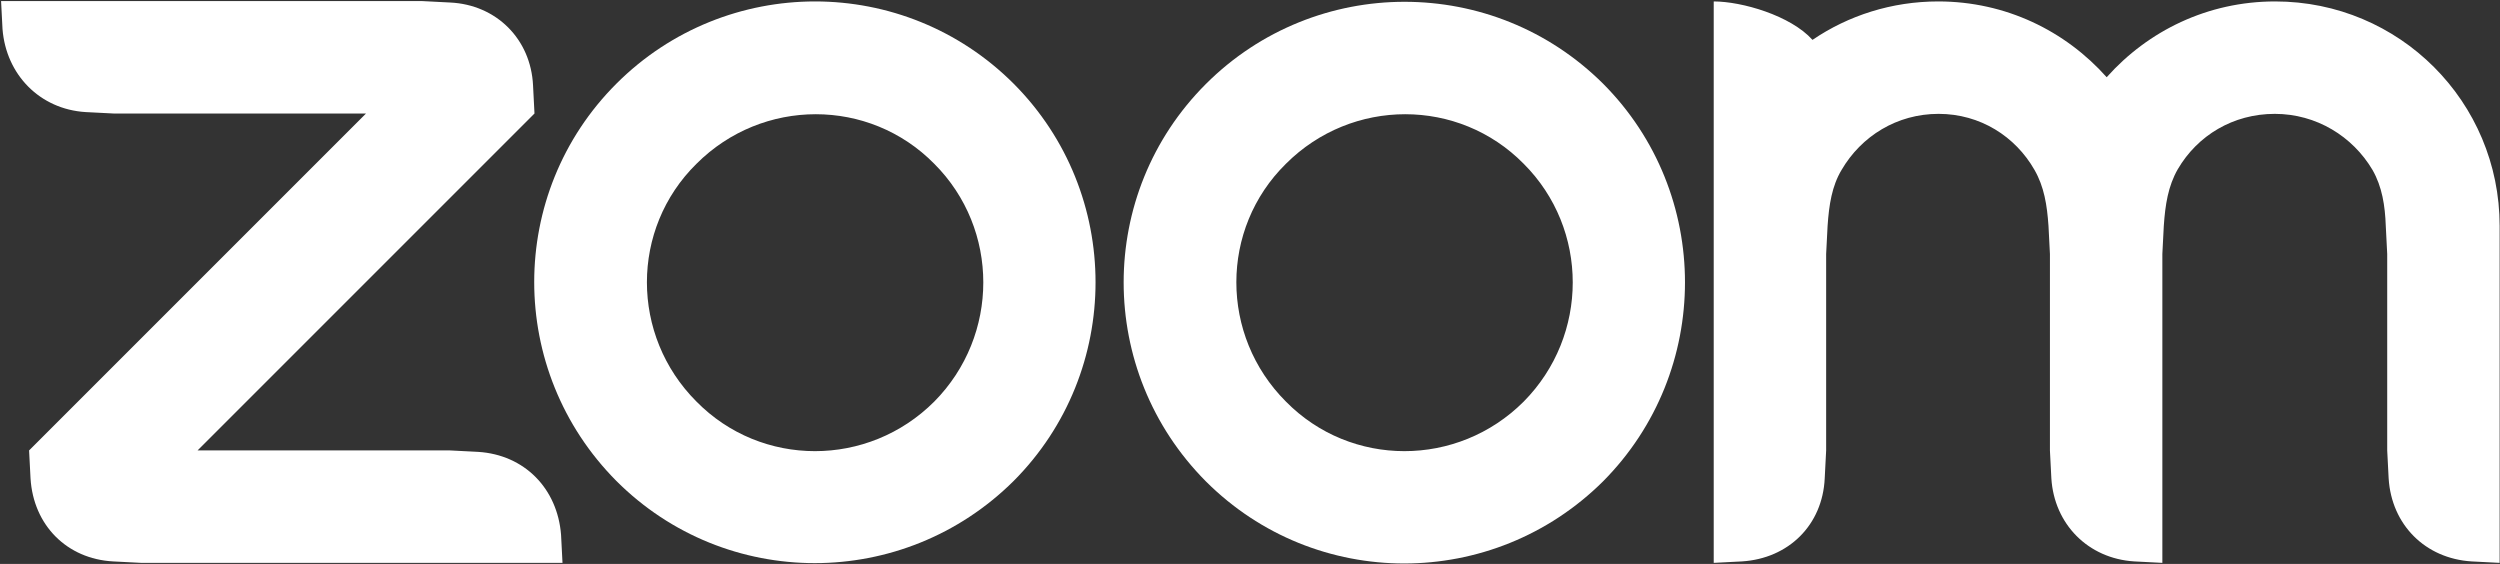
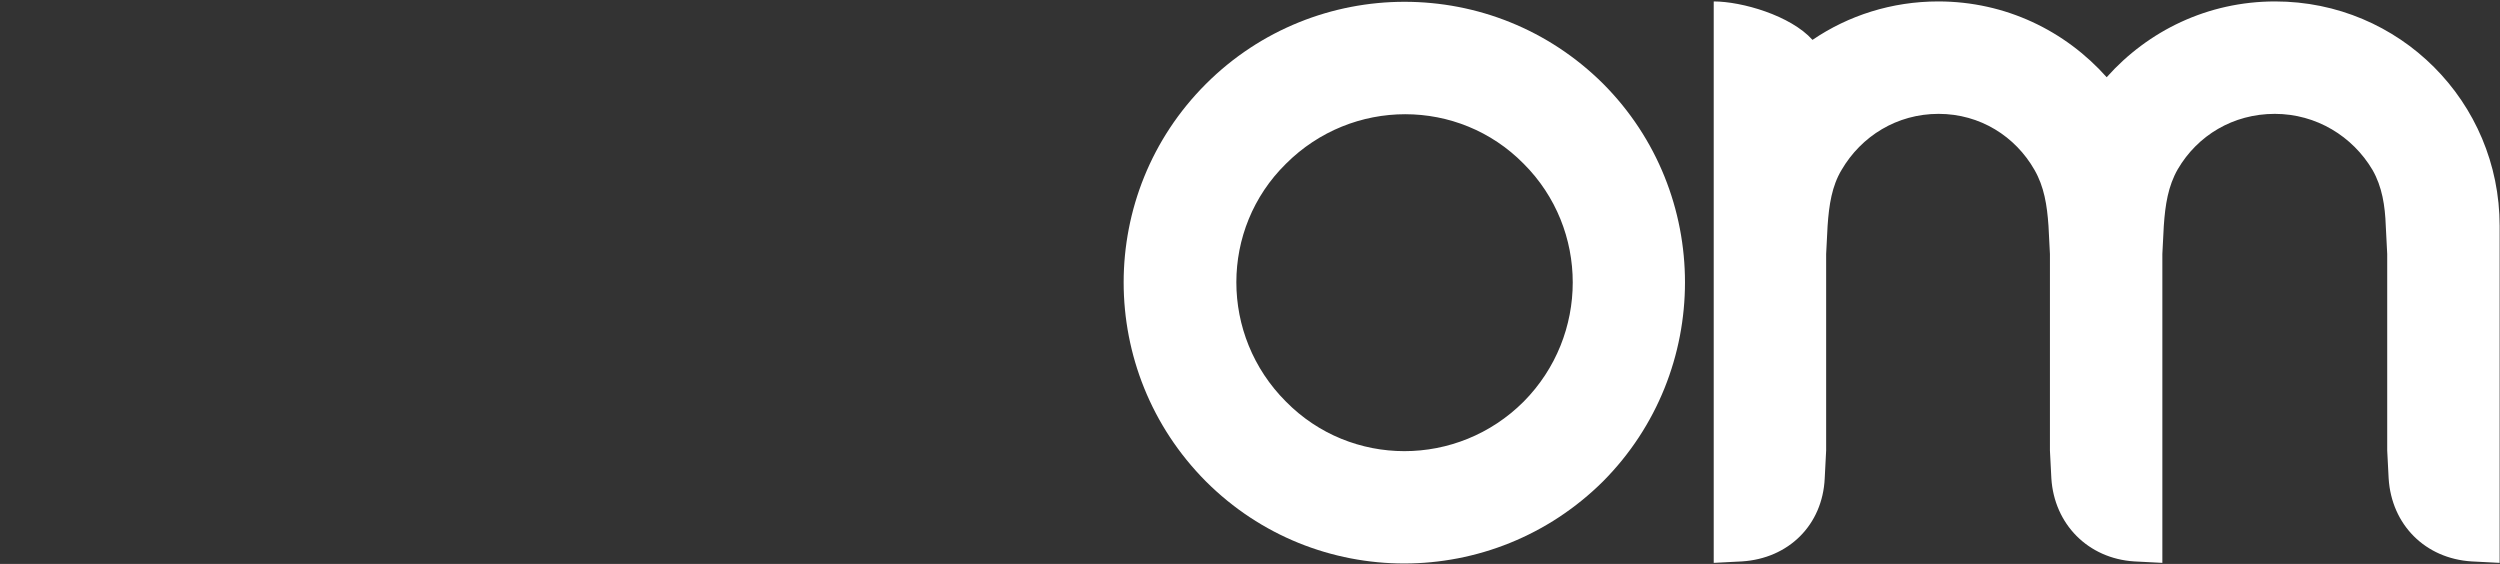
<svg xmlns="http://www.w3.org/2000/svg" width="696px" height="157px" viewBox="0 0 696 157">
  <rect x="0" y="0" width="696" height="157" fill="#333333" stroke="none" />
  <title>zoom-white-seeklogo.com-3</title>
  <g id="Page-1" stroke="none" stroke-width="1" fill="none" fill-rule="evenodd">
    <g id="zoom-white-seeklogo.com-3" fill="#FFFFFF">
-       <path d="M260.1,111.8 C241.7,130.2 212,130.2 193.9,111.8 C175.5,93.4 175.5,63.7 193.9,45.6 C212.3,27.2 242,27.2 260.1,45.6 C278.3,63.8 278.3,93.4 260.1,111.8 Z M282.2,23.3 C267,8.1 247,0.4 226.9,0.4 C207,0.4 186.9,8 171.6,23.3 C141.1,53.8 141.1,103.2 171.6,133.9 C202.1,164.4 251.5,164.4 282.2,133.9 C312.6,103.4 312.6,53.8 282.2,23.3 L282.2,23.3 Z" id="Fill-3" />
      <path d="M424.2,111.8 C405.8,130.2 376.1,130.2 358,111.8 C339.6,93.4 339.6,63.7 358,45.6 C376.4,27.2 406.1,27.2 424.2,45.6 C442.4,63.8 442.4,93.4 424.2,111.8 Z M446.3,23.3 C431,8.1 411.1,0.5 391,0.5 C371.1,0.5 351,8.1 335.7,23.4 C305.2,53.9 305.2,103.3 335.7,134 C366.2,164.5 415.6,164.5 446.3,134 C476.7,103.4 476.7,53.8 446.3,23.3 L446.3,23.3 Z" id="Fill-4" />
-       <path d="M31.5,156.3 L39.3,156.7 L156.6,156.7 L156.2,148.9 C155.2,136 146,126.6 133.1,125.8 L125.3,125.4 L55,125.4 L148.8,31.6 L148.4,23.8 C147.8,10.9 138.2,1.3 125.3,0.7 L117.5,0.3 L0.3,0.3 L0.7,8.1 C1.7,20.8 11.1,30.4 23.8,31.2 L31.6,31.6 L101.9,31.6 L8.1,125.4 L8.5,133.2 C9.3,146.2 18.6,155.6 31.5,156.3" id="Fill-5" />
      <path d="M566.4,47.3 C569.1,52 569.9,57.1 570.3,62.9 L570.7,70.7 L570.7,125.4 L571.1,133.2 C571.9,145.9 581.3,155.5 594.2,156.3 L602,156.7 L602,70.7 L602.4,62.9 C602.8,57 603.6,51.8 606.3,47.1 C611.8,37.7 621.7,31.7 633.3,31.7 C644.9,31.7 655,38 660.5,47.3 C663.2,52 664,57.3 664.2,62.9 L664.6,70.7 L664.6,125.4 L665,133.2 C665.8,146.1 675.2,155.5 688.1,156.3 L695.9,156.7 L695.9,62.9 C695.9,28.3 668,0.4 633.4,0.4 C614.6,0.4 598,8.6 586.5,21.5 C575,8.6 558.4,0.4 539.6,0.4 C526.7,0.4 514.6,4.3 504.6,11.1 C498.5,4.3 484.9,0.4 477.1,0.4 L477.1,156.7 L484.9,156.3 C498,155.5 507.4,146.1 508,133.2 L508.4,125.4 L508.4,70.7 L508.8,62.9 C509.2,57 510,51.8 512.7,47.3 C518.2,37.9 528.1,31.7 539.7,31.7 C551.3,31.7 561.1,38 566.4,47.3" id="Fill-6" />
    </g>
  </g>
</svg>